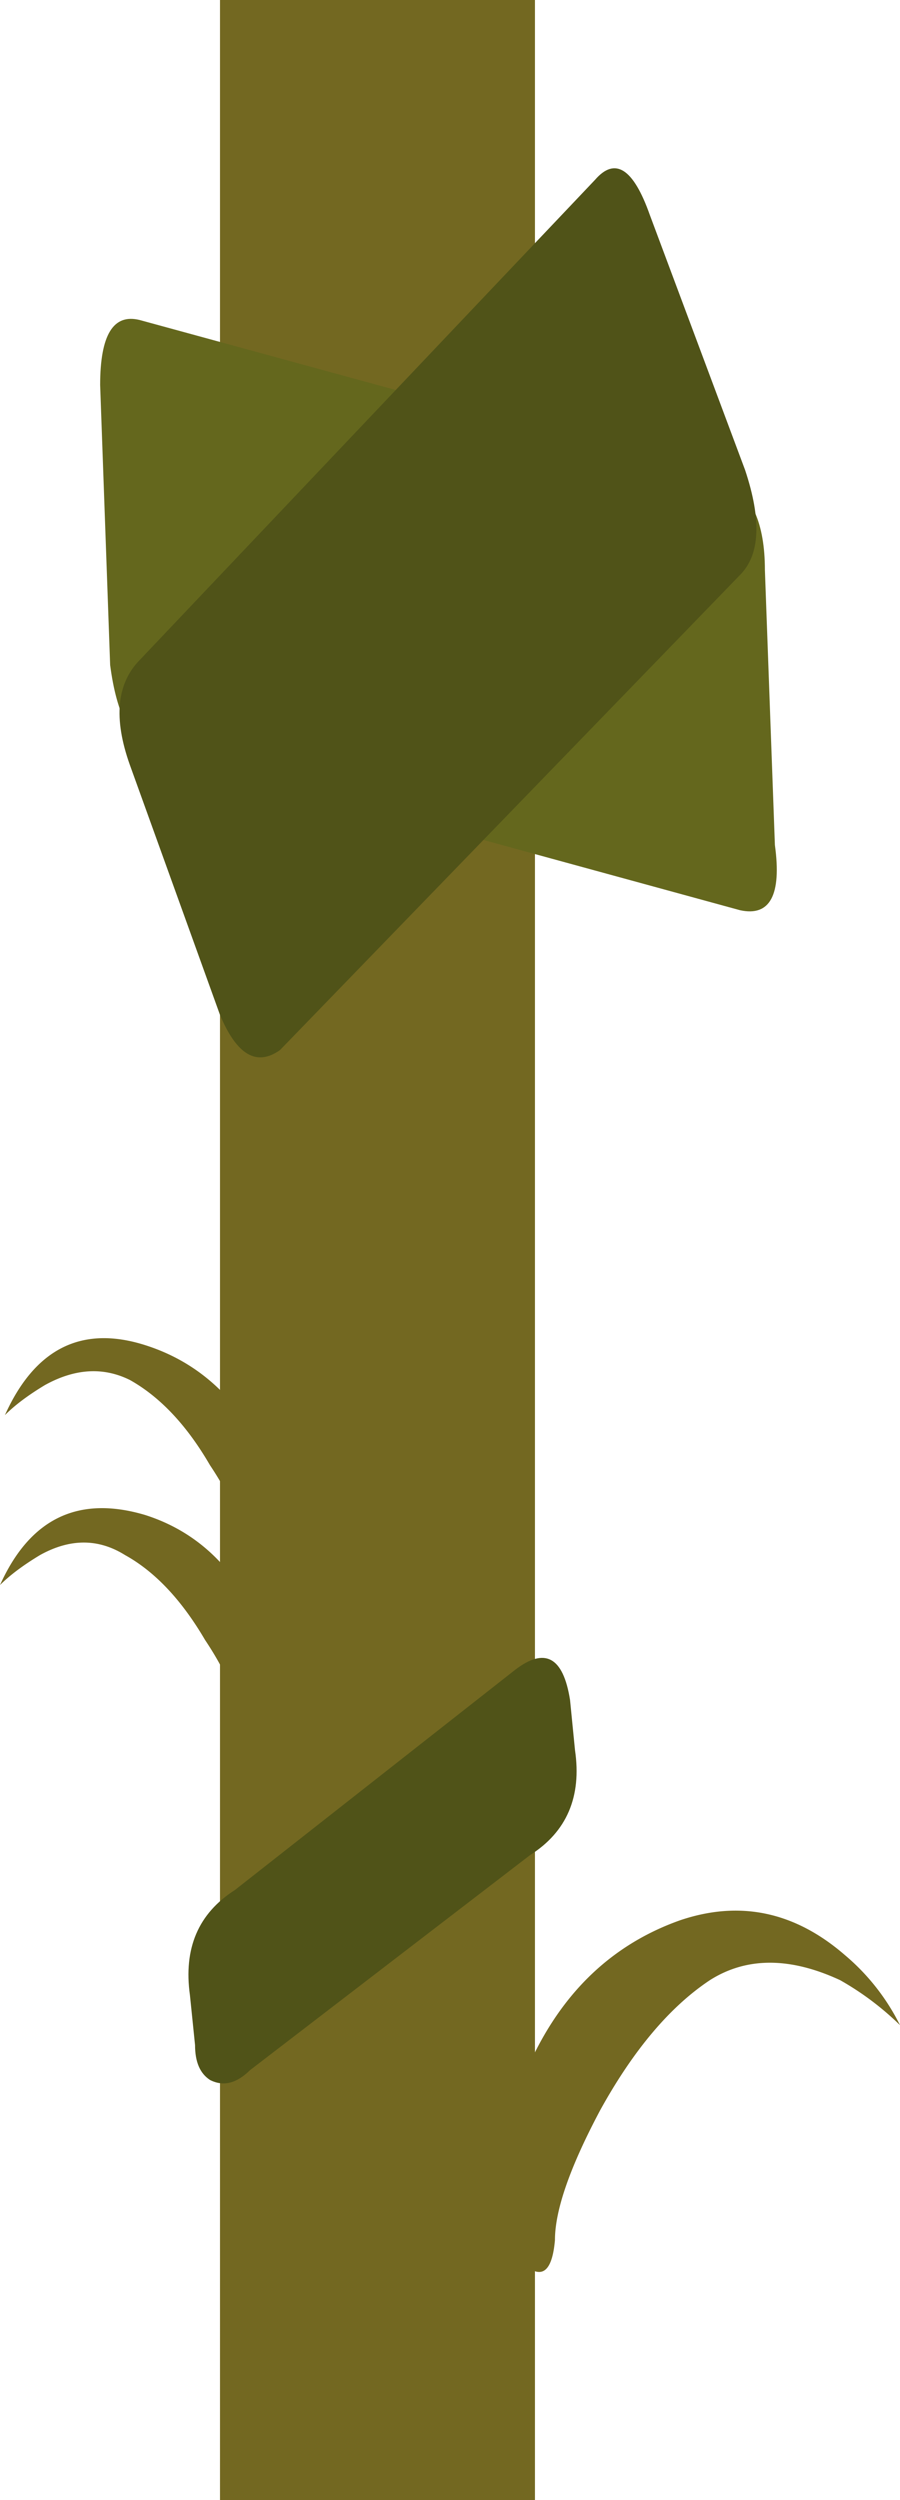
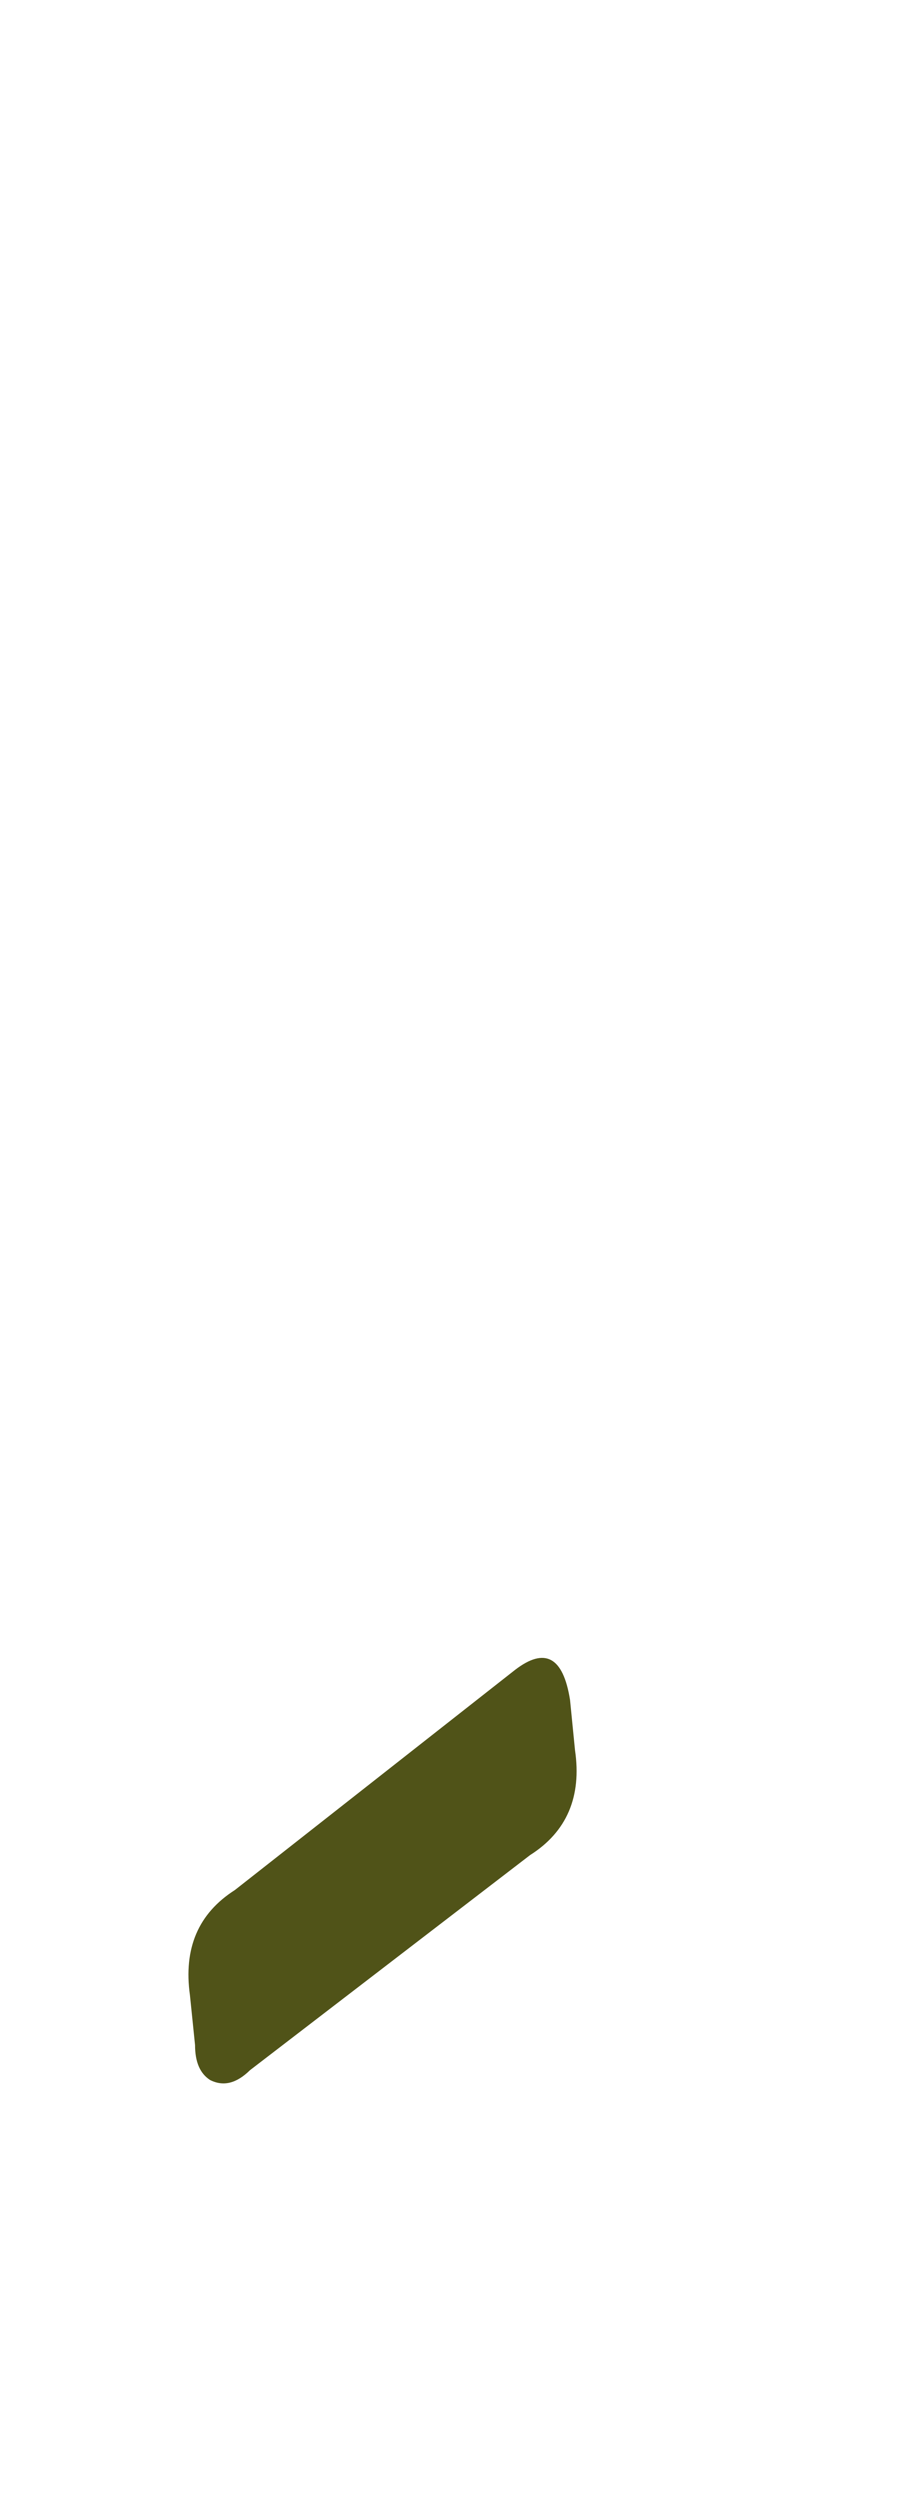
<svg xmlns="http://www.w3.org/2000/svg" viewBox="0 0 18 50">
  <g fill-rule="evenodd">
-     <path d="M4.4 0h6.299v50H4.4V0z" fill="#736821" />
-     <path d="M5.497 33.301c.202.531.172.966-.097 1.299-.331.331-.531.269-.6-.2-.064-.469-.297-1.001-.699-1.603-.469-.8-1.001-1.366-1.601-1.698-.533-.333-1.099-.333-1.699 0-.332.2-.601.4-.801.6.6-1.333 1.567-1.797 2.9-1.402 1.265.402 2.134 1.402 2.597 3.004zM5.6 29.8c.201.532.166.966-.102 1.299-.332.336-.532.268-.595-.195-.07-.469-.303-1.002-.704-1.603-.464-.8-1-1.366-1.601-1.703-.533-.264-1.1-.23-1.7.102-.332.2-.6.4-.8.601.6-1.333 1.538-1.802 2.802-1.401 1.265.4 2.169 1.366 2.7 2.9zM17.997 40.498a5.774 5.774 0 00-1.196-.898c-1-.464-1.87-.464-2.602 0-.8.531-1.533 1.401-2.196 2.603-.602 1.132-.904 1.996-.904 2.597-.064.732-.333.835-.801.297-.533-.463-.63-1.132-.298-1.997.533-2.465 1.734-4.033 3.599-4.696 1.201-.407 2.3-.172 3.301.697a4.38 4.38 0 011.098 1.396z" fill="#736821" />
    <path d="M11.401 33.999L11.5 35c.137.932-.166 1.636-.899 2.1L5 41.401c-.269.264-.532.333-.801.195-.2-.131-.298-.361-.298-.697l-.102-.996c-.131-.938.166-1.637.899-2.105l5.6-4.4c.6-.463.967-.263 1.103.6z" fill="#505318" />
-     <path d="M14.503 9.6c.53.269.795.869.795 1.801l.2 5.499c.137 1-.098 1.435-.698 1.303L3.1 15c-.469-.131-.766-.699-.897-1.699l-.2-5.601c0-1.001.262-1.435.795-1.299L14.503 9.6z" fill="#64671d" />
-     <path d="M14.902 9.4c.333 1 .298 1.699-.102 2.099L5.6 21c-.469.332-.864.098-1.2-.703l-1.803-5c-.332-.933-.263-1.63.2-2.1l9.103-9.6c.4-.463.766-.234 1.097.703L14.902 9.4z" fill="#505318" />
  </g>
</svg>